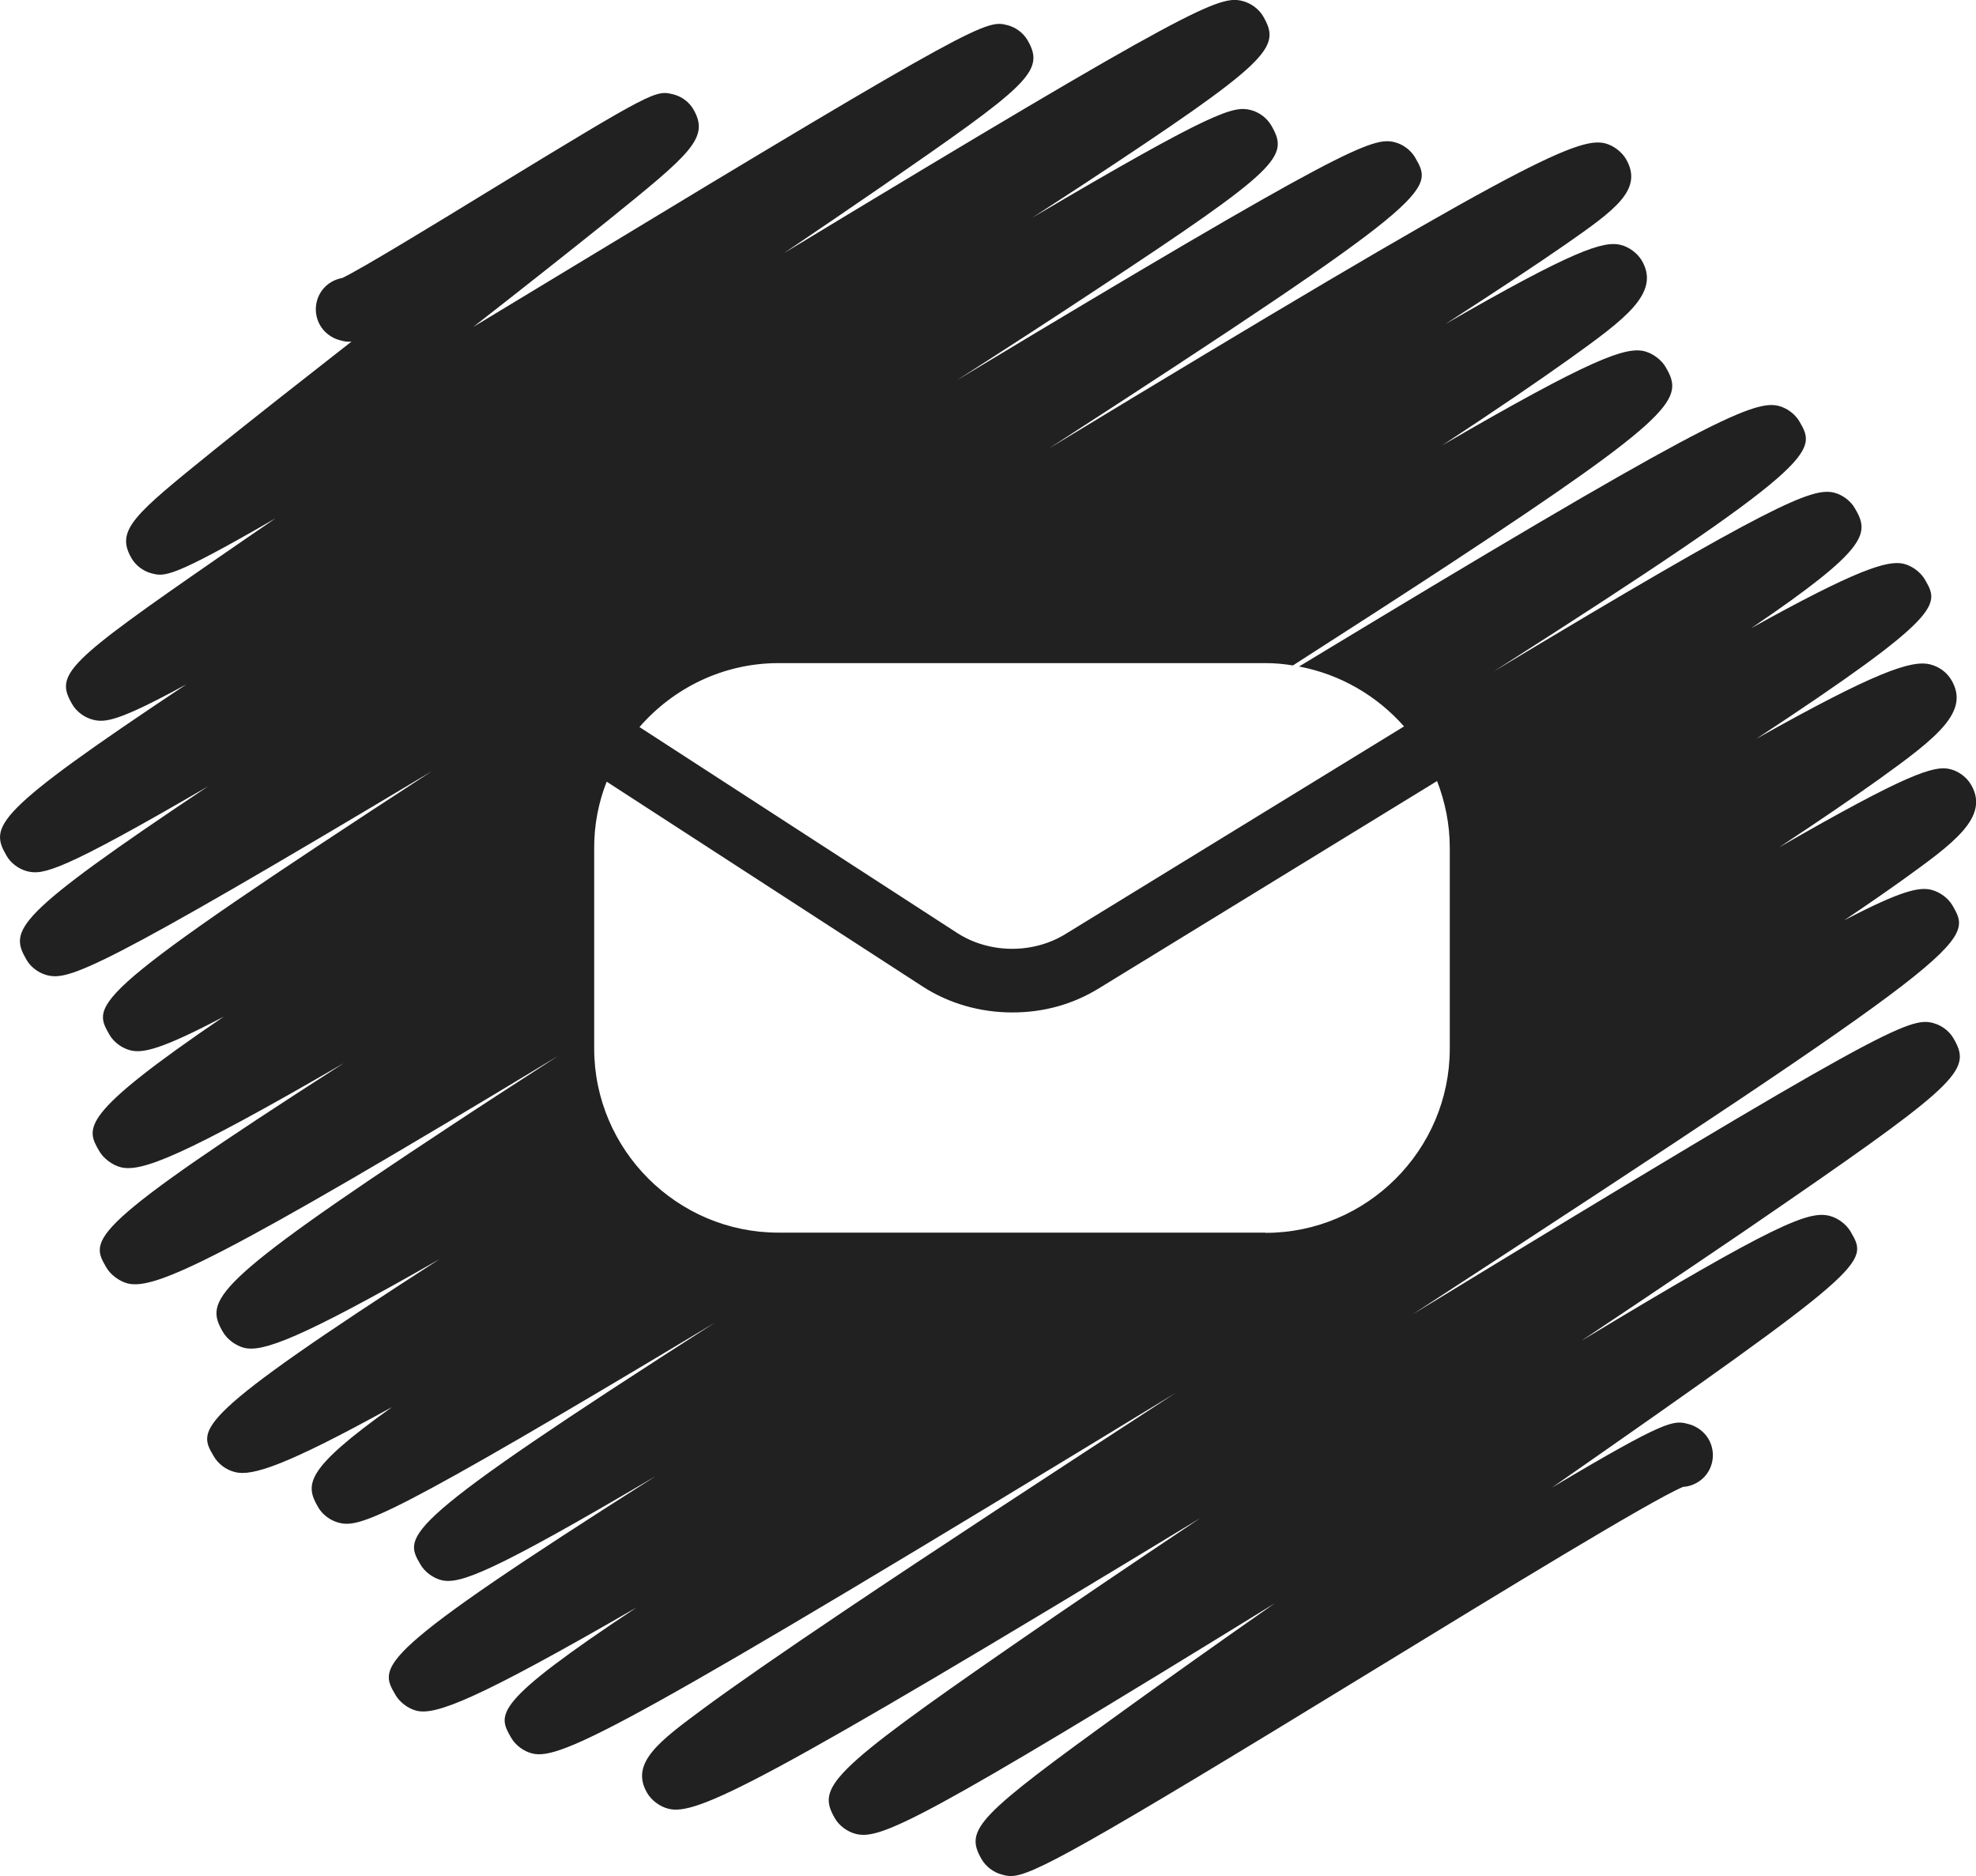
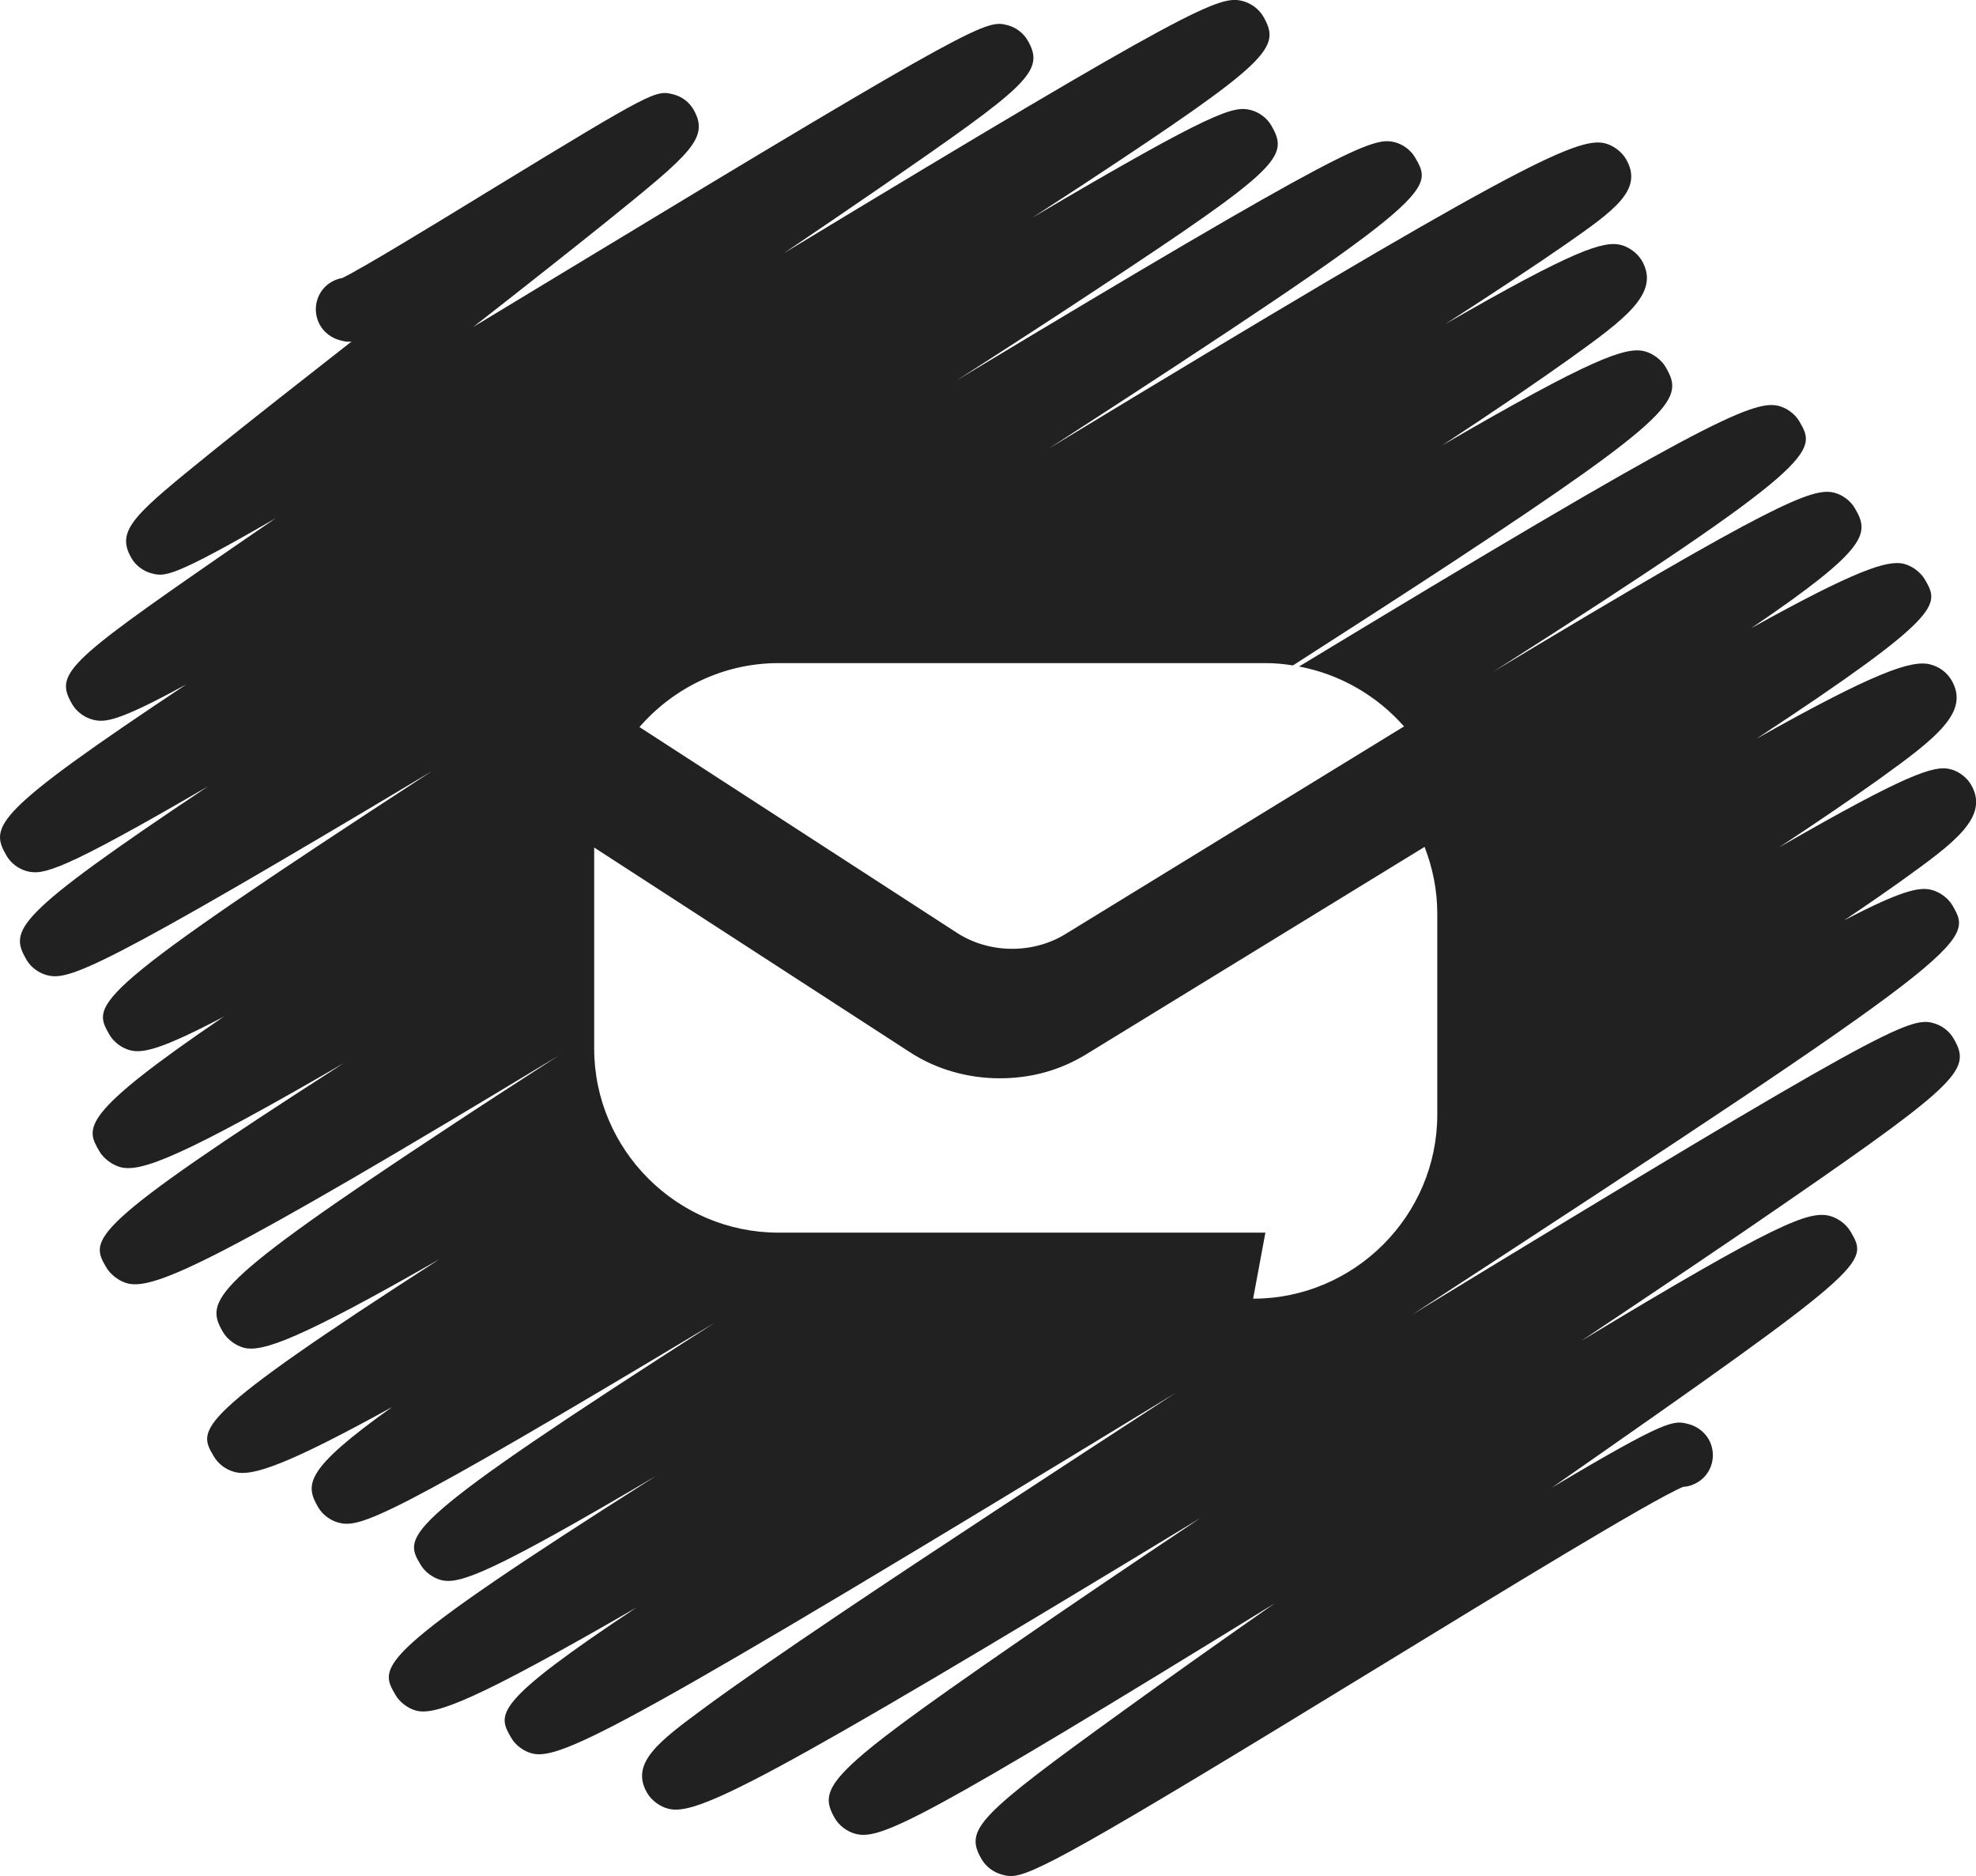
<svg xmlns="http://www.w3.org/2000/svg" id="Layer_2" data-name="Layer 2" viewBox="0 0 93.35 88.61">
  <defs>
    <style>
      .cls-1 {
        fill: #212121;
      }
    </style>
  </defs>
  <g id="Layer_1-2" data-name="Layer 1">
-     <path class="cls-1" d="M91.33,48.32c-1.12-.29-2.31.18-24.61,13.77,26.65-17.36,26.52-17.59,25.52-19.32-.2-.35-.6-.64-.99-.74-.58-.15-1.45.04-4.13,1.44,1.07-.72,1.98-1.35,2.75-1.9,2.4-1.73,4.14-2.97,3.25-4.5-.2-.35-.58-.64-.98-.74-.76-.2-2.05.22-8.09,3.69,1.94-1.28,3.49-2.34,4.71-3.21,2.77-1.99,4.29-3.19,3.44-4.67-.22-.38-.58-.65-1.02-.76-.87-.22-2.59.36-8.2,3.51,8.91-5.86,8.64-6.33,7.96-7.51-.2-.35-.6-.65-1-.75-.76-.19-2.26.29-7.21,3.04,5.59-3.79,5.59-4.48,4.9-5.66-.2-.35-.58-.64-.98-.74-1.03-.26-2.89.51-16.11,8.46,15.56-9.92,15.29-10.4,14.47-11.82-.2-.35-.59-.64-.99-.74-1.21-.31-3.84.92-22.65,12.31,1.96.37,3.69,1.39,4.96,2.83l-16,9.81c-1.55.95-3.61.92-5.12-.06l-15-9.72c1.6-1.84,3.95-3.02,6.57-3.02h23.01c.44,0,.87.04,1.29.11,2.68-1.72,5.18-3.33,7.39-4.78,10.86-7.14,11.08-7.83,10.22-9.31-.2-.35-.61-.65-1-.75-.88-.22-2.48.33-9.55,4.44,2.57-1.69,4.55-3.04,6.02-4.09,2.59-1.86,4.29-3.09,3.41-4.62-.2-.35-.6-.65-.99-.75-.82-.21-2.21.23-8.29,3.73,2.48-1.6,4.35-2.84,5.69-3.77,2.29-1.6,3.67-2.57,2.84-4.01-.2-.35-.6-.65-.99-.75-1.32-.34-4.4,1.15-26.29,14.42,18.38-11.9,18.21-12.19,17.32-13.74-.2-.35-.57-.63-.96-.73-1.04-.27-2.29.16-20.68,11.23,2.4-1.54,4.62-2.98,6.57-4.27,8.72-5.75,9.12-6.28,8.27-7.75-.2-.35-.57-.63-.96-.73-.81-.21-1.66-.03-10.33,5.08.82-.53,1.6-1.04,2.35-1.53,8.95-5.89,9.41-6.49,8.56-7.97-.2-.35-.58-.63-.97-.73-1.09-.28-2.22.13-21.68,11.91,1.68-1.14,3.26-2.21,4.65-3.17,6.87-4.75,7.72-5.41,6.87-6.88-.2-.35-.56-.62-.95-.72-.99-.25-1.2-.31-20.61,11.45-1.5.91-3.07,1.86-4.63,2.8,2.32-1.81,4.56-3.58,6.33-5,3.92-3.17,4.85-3.92,4.07-5.27-.2-.35-.55-.61-.94-.71-.84-.21-.89-.22-8.69,4.54-2.58,1.58-6.07,3.71-6.96,4.13-.17.03-.34.09-.5.18-.72.41-.96,1.33-.55,2.05.2.35.55.61.94.71.19.05.34.09.55.06-2.38,1.86-4.71,3.69-6.5,5.13-3.77,3.05-4.67,3.77-3.9,5.1.2.35.56.62.95.72.62.16.94.24,5.86-2.6-.92.63-1.8,1.23-2.62,1.8-7.29,5.04-7.82,5.56-6.99,6.98.2.35.58.63.97.73.57.15,1.19.1,4.43-1.67C-.35,38.41-.5,39.02.31,40.42c.2.35.58.63.97.73.75.19,1.59.04,8.55-4.01C.59,43.31.44,43.92,1.25,45.33c.2.35.58.63.97.73,1.02.26,2.33-.15,18.19-9.64-16.3,10.61-16.09,10.97-15.24,12.45.2.35.59.64.99.74.6.15,1.5-.06,4.41-1.59-6.86,4.66-6.51,5.26-5.88,6.35.2.35.62.66,1.01.76.96.25,2.91-.49,10.55-4.92-12.26,7.86-12,8.32-11.23,9.65.2.35.62.66,1.01.76,1.29.32,4.36-1.09,20.36-10.76-1.89,1.22-3.67,2.37-5.3,3.45-11.17,7.36-11.42,8.11-10.56,9.6.2.35.61.65,1,.75.87.22,2.65-.42,9.24-4.19-11.71,7.54-11.43,8.02-10.68,9.3.22.38.58.65,1.01.76.81.21,2.42-.31,7.42-3.07-4.15,2.96-4.11,3.66-3.49,4.73.2.35.58.63.97.73,1.01.26,2.23-.12,17.76-9.44-14.96,9.58-14.71,10.02-13.9,11.41.2.35.59.64.98.74.85.22,2.32-.3,10.14-4.91-13.37,8.48-13.1,8.96-12.3,10.33.2.35.6.65.99.75.91.23,2.84-.51,10.41-4.88-6.86,4.55-6.57,5.05-5.93,6.16.2.35.59.64.99.74,1.34.34,4.43-1.21,30.4-17.03-5.75,3.74-11.36,7.41-15.69,10.32-2.96,1.99-5.11,3.48-6.59,4.57-2.11,1.56-3.51,2.59-2.69,4,.2.35.6.65,1,.75,1.32.34,4.26-1.06,25.14-13.73-3.26,2.18-6.33,4.25-8.91,6.04-8.7,6.01-9.2,6.68-8.36,8.14.2.35.59.64.99.74,1.17.3,3.14-.64,19.79-10.89-2.59,1.81-5.03,3.54-7.09,5.03-7,5.05-7.57,5.64-6.76,7.05.2.35.57.63.96.73.14.04.26.07.42.07.96,0,3.16-1.17,17.29-9.82,5.79-3.54,12.95-7.92,14.47-8.56.22-.01.45-.08.66-.2.72-.41.96-1.33.55-2.05-.2-.35-.56-.62-.96-.72-.69-.18-.98-.25-6.44,3,15.04-10.48,14.97-10.6,14.11-12.08-.2-.35-.6-.65-.99-.75-.98-.25-2.48.31-11.75,5.91,3.62-2.42,7.04-4.71,9.81-6.63,8.2-5.65,8.62-6.23,7.79-7.66-.2-.35-.57-.63-.97-.73ZM59.78,58.22h-23.01c-4.79,0-8.7-3.92-8.7-8.7v-9.49c0-1.1.21-2.14.59-3.11l14.92,9.67c1.26.82,2.75,1.23,4.24,1.23s2.85-.38,4.08-1.13l15.99-9.8c.38.98.6,2.04.6,3.15v9.49c0,4.79-3.92,8.7-8.7,8.7Z" />
+     <path class="cls-1" d="M91.33,48.32c-1.12-.29-2.31.18-24.61,13.77,26.65-17.36,26.52-17.59,25.52-19.32-.2-.35-.6-.64-.99-.74-.58-.15-1.45.04-4.13,1.44,1.07-.72,1.98-1.35,2.75-1.9,2.4-1.73,4.14-2.97,3.25-4.5-.2-.35-.58-.64-.98-.74-.76-.2-2.05.22-8.09,3.69,1.94-1.28,3.49-2.34,4.71-3.21,2.77-1.99,4.29-3.19,3.44-4.67-.22-.38-.58-.65-1.02-.76-.87-.22-2.59.36-8.2,3.51,8.91-5.86,8.64-6.33,7.96-7.51-.2-.35-.6-.65-1-.75-.76-.19-2.26.29-7.21,3.04,5.59-3.79,5.59-4.48,4.9-5.66-.2-.35-.58-.64-.98-.74-1.03-.26-2.89.51-16.11,8.46,15.56-9.92,15.29-10.4,14.47-11.82-.2-.35-.59-.64-.99-.74-1.21-.31-3.84.92-22.65,12.31,1.96.37,3.69,1.39,4.96,2.83l-16,9.81c-1.55.95-3.61.92-5.12-.06l-15-9.72c1.6-1.84,3.95-3.02,6.57-3.02h23.01c.44,0,.87.04,1.29.11,2.68-1.72,5.18-3.33,7.39-4.78,10.86-7.14,11.08-7.83,10.22-9.31-.2-.35-.61-.65-1-.75-.88-.22-2.48.33-9.55,4.44,2.57-1.69,4.55-3.04,6.02-4.09,2.59-1.86,4.29-3.09,3.41-4.62-.2-.35-.6-.65-.99-.75-.82-.21-2.21.23-8.29,3.73,2.48-1.6,4.35-2.84,5.69-3.77,2.29-1.6,3.67-2.57,2.84-4.01-.2-.35-.6-.65-.99-.75-1.32-.34-4.4,1.15-26.29,14.42,18.38-11.9,18.21-12.19,17.32-13.74-.2-.35-.57-.63-.96-.73-1.04-.27-2.29.16-20.68,11.23,2.4-1.54,4.62-2.98,6.57-4.27,8.72-5.75,9.12-6.28,8.27-7.75-.2-.35-.57-.63-.96-.73-.81-.21-1.66-.03-10.33,5.08.82-.53,1.6-1.04,2.35-1.53,8.95-5.89,9.41-6.49,8.56-7.97-.2-.35-.58-.63-.97-.73-1.09-.28-2.22.13-21.68,11.91,1.68-1.14,3.26-2.21,4.65-3.17,6.87-4.75,7.72-5.41,6.87-6.88-.2-.35-.56-.62-.95-.72-.99-.25-1.2-.31-20.61,11.45-1.5.91-3.07,1.86-4.63,2.8,2.32-1.81,4.56-3.58,6.33-5,3.92-3.17,4.85-3.92,4.07-5.27-.2-.35-.55-.61-.94-.71-.84-.21-.89-.22-8.69,4.54-2.58,1.58-6.07,3.71-6.96,4.13-.17.03-.34.09-.5.18-.72.41-.96,1.33-.55,2.05.2.35.55.61.94.71.19.05.34.09.55.06-2.38,1.86-4.71,3.69-6.5,5.13-3.77,3.05-4.67,3.77-3.9,5.1.2.35.56.62.95.72.62.16.94.24,5.86-2.6-.92.63-1.8,1.23-2.62,1.8-7.29,5.04-7.82,5.56-6.99,6.98.2.35.58.63.97.73.57.15,1.19.1,4.43-1.67C-.35,38.41-.5,39.02.31,40.42c.2.35.58.63.97.73.75.19,1.59.04,8.55-4.01C.59,43.31.44,43.92,1.25,45.33c.2.35.58.63.97.73,1.02.26,2.33-.15,18.19-9.64-16.3,10.61-16.09,10.97-15.24,12.45.2.35.59.64.99.74.6.15,1.5-.06,4.41-1.59-6.86,4.66-6.51,5.26-5.88,6.35.2.35.62.66,1.01.76.96.25,2.91-.49,10.55-4.92-12.26,7.86-12,8.32-11.23,9.65.2.35.62.66,1.01.76,1.29.32,4.36-1.09,20.36-10.76-1.89,1.22-3.67,2.37-5.3,3.45-11.17,7.36-11.42,8.11-10.56,9.6.2.35.61.65,1,.75.87.22,2.65-.42,9.24-4.19-11.71,7.54-11.43,8.02-10.68,9.3.22.38.58.65,1.01.76.81.21,2.42-.31,7.42-3.07-4.15,2.96-4.11,3.66-3.49,4.73.2.35.58.63.97.73,1.01.26,2.23-.12,17.76-9.44-14.96,9.58-14.71,10.02-13.9,11.41.2.35.59.64.98.74.85.22,2.32-.3,10.14-4.91-13.37,8.48-13.1,8.96-12.3,10.33.2.35.6.65.99.75.91.23,2.84-.51,10.41-4.88-6.86,4.55-6.57,5.05-5.93,6.16.2.35.59.64.99.74,1.34.34,4.43-1.21,30.4-17.03-5.75,3.74-11.36,7.41-15.69,10.32-2.96,1.99-5.11,3.48-6.59,4.57-2.11,1.56-3.51,2.59-2.69,4,.2.35.6.65,1,.75,1.32.34,4.26-1.06,25.14-13.73-3.26,2.18-6.33,4.25-8.91,6.04-8.7,6.01-9.2,6.68-8.36,8.14.2.35.59.64.99.74,1.17.3,3.14-.64,19.79-10.89-2.59,1.81-5.03,3.54-7.09,5.03-7,5.05-7.57,5.64-6.76,7.05.2.35.57.63.96.73.14.04.26.07.42.07.96,0,3.16-1.17,17.29-9.82,5.79-3.54,12.95-7.92,14.47-8.56.22-.01.45-.08.66-.2.72-.41.96-1.33.55-2.05-.2-.35-.56-.62-.96-.72-.69-.18-.98-.25-6.44,3,15.04-10.48,14.97-10.6,14.11-12.08-.2-.35-.6-.65-.99-.75-.98-.25-2.48.31-11.75,5.91,3.62-2.42,7.04-4.71,9.81-6.63,8.2-5.65,8.62-6.23,7.79-7.66-.2-.35-.57-.63-.97-.73ZM59.78,58.22h-23.01c-4.79,0-8.7-3.92-8.7-8.7v-9.49l14.92,9.67c1.26.82,2.75,1.23,4.24,1.23s2.85-.38,4.08-1.13l15.99-9.8c.38.98.6,2.04.6,3.15v9.49c0,4.79-3.92,8.7-8.7,8.7Z" />
  </g>
</svg>